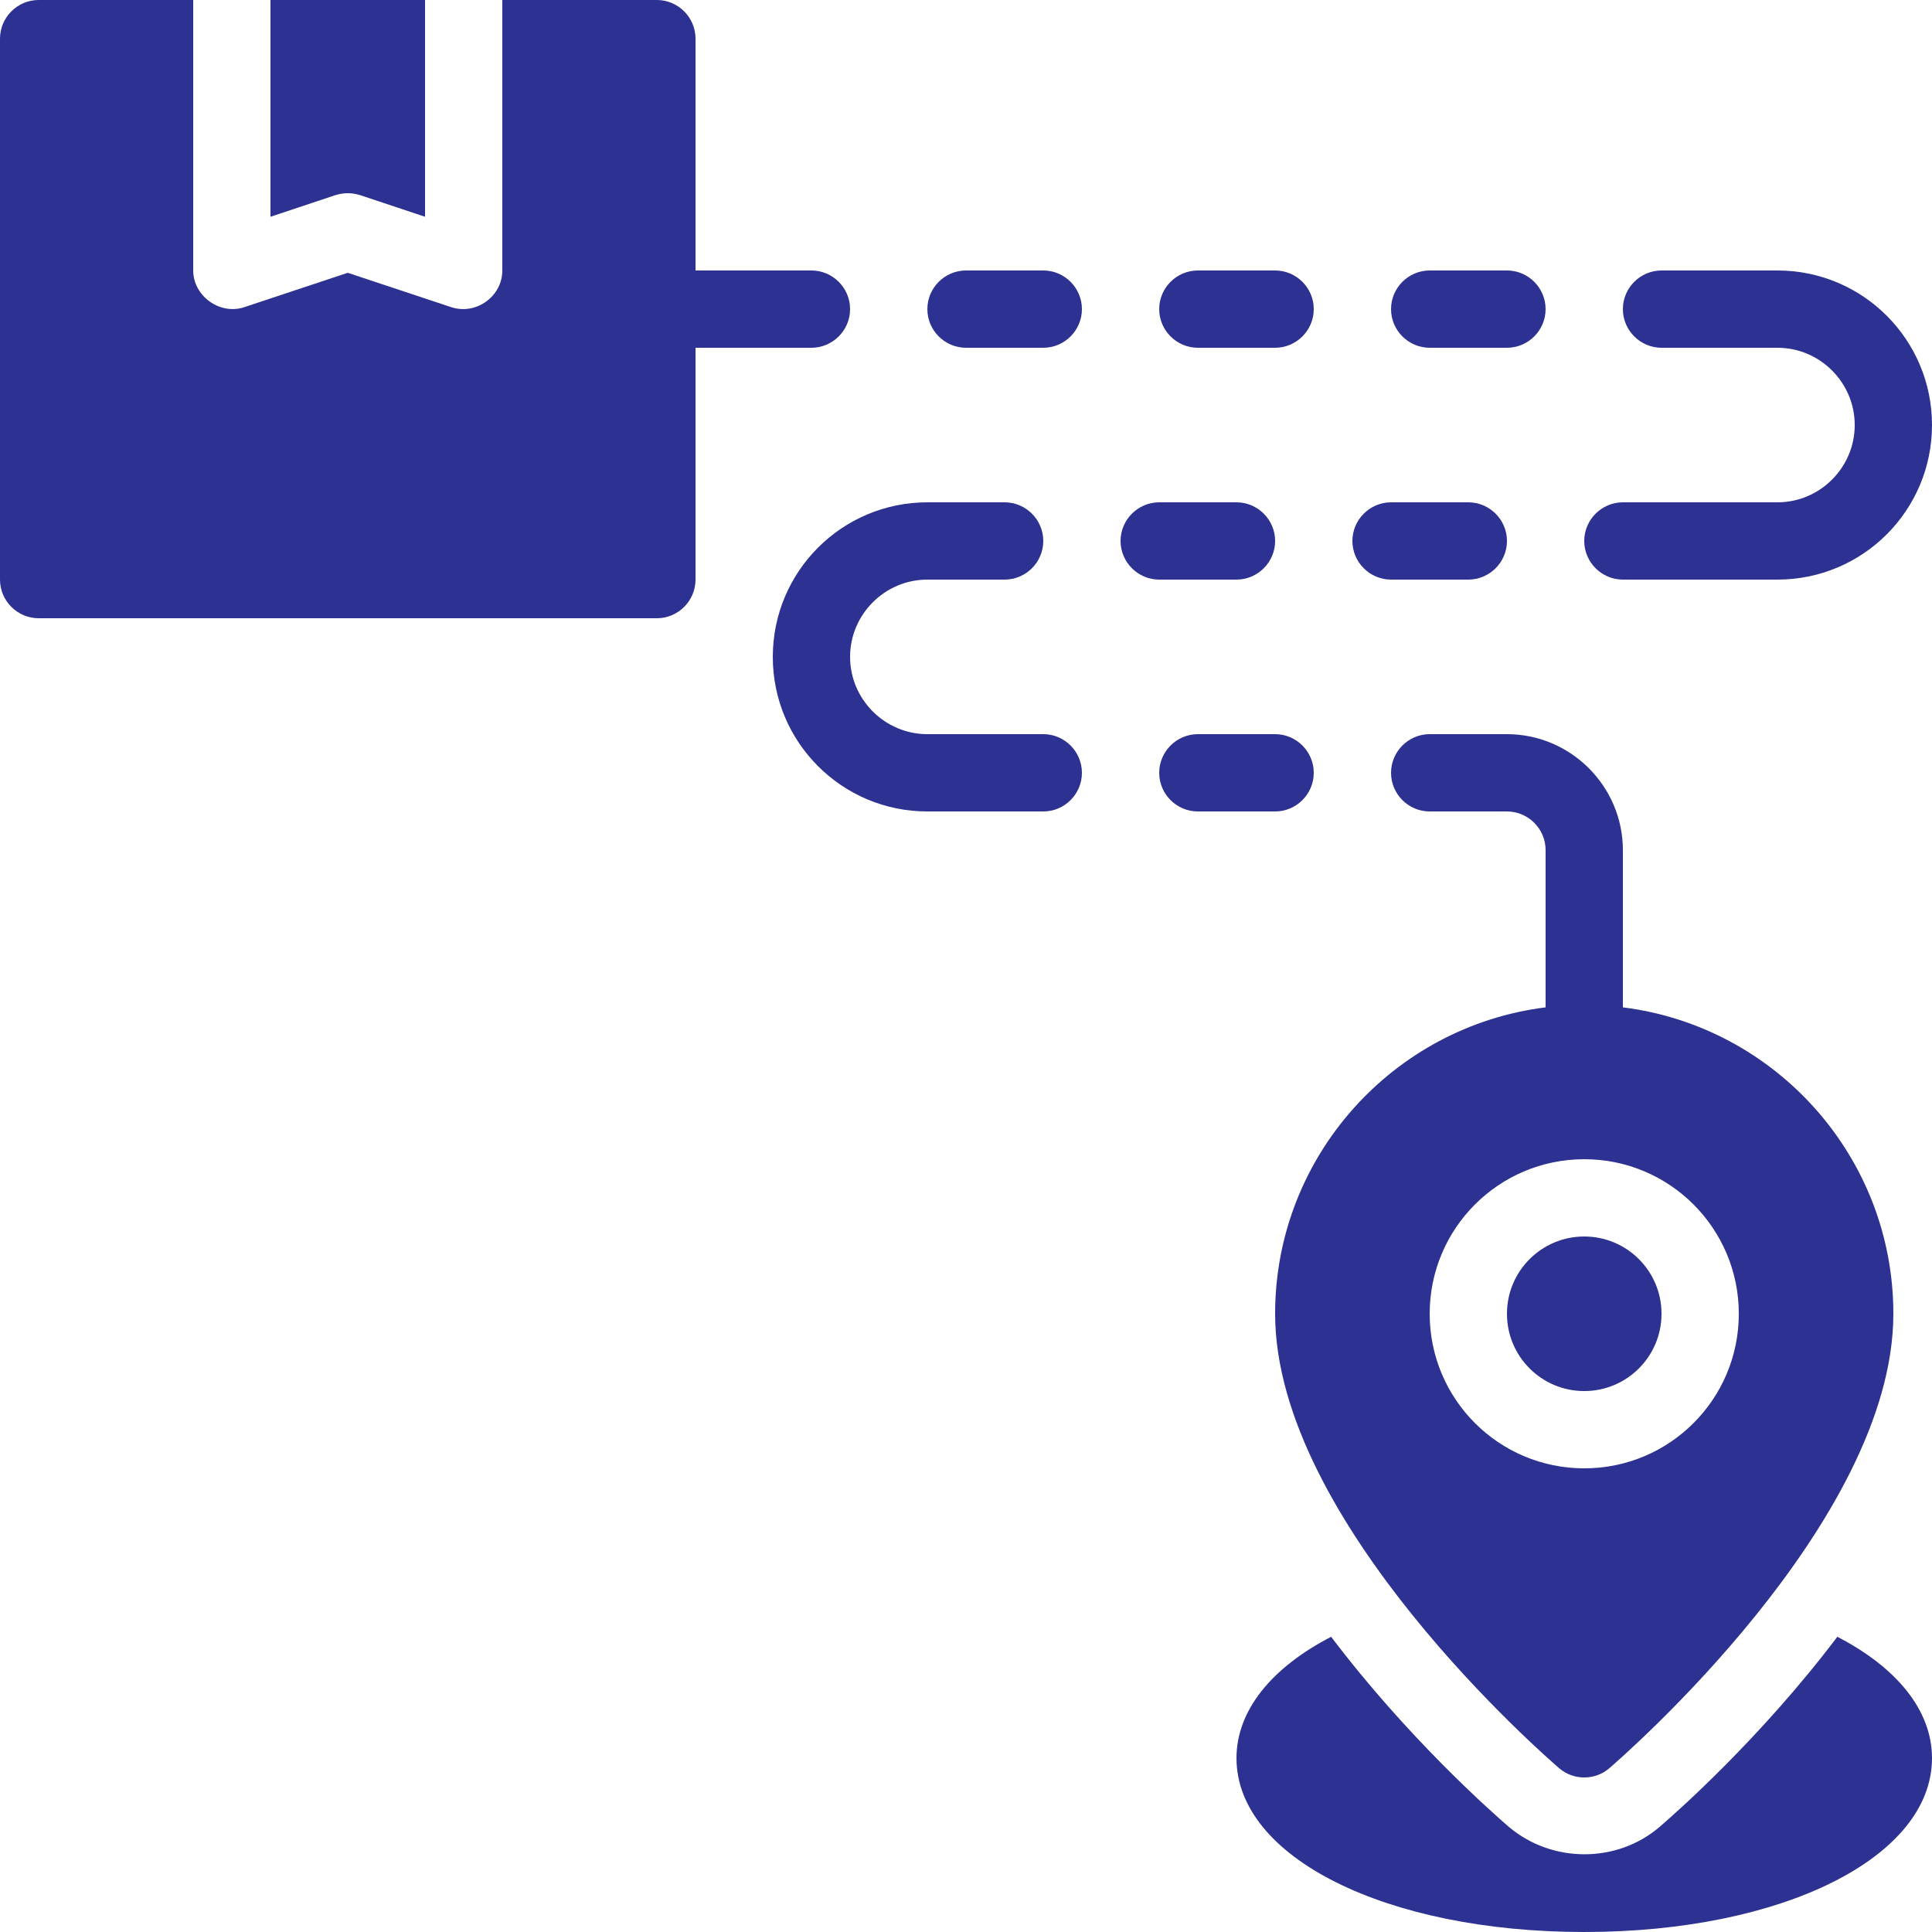
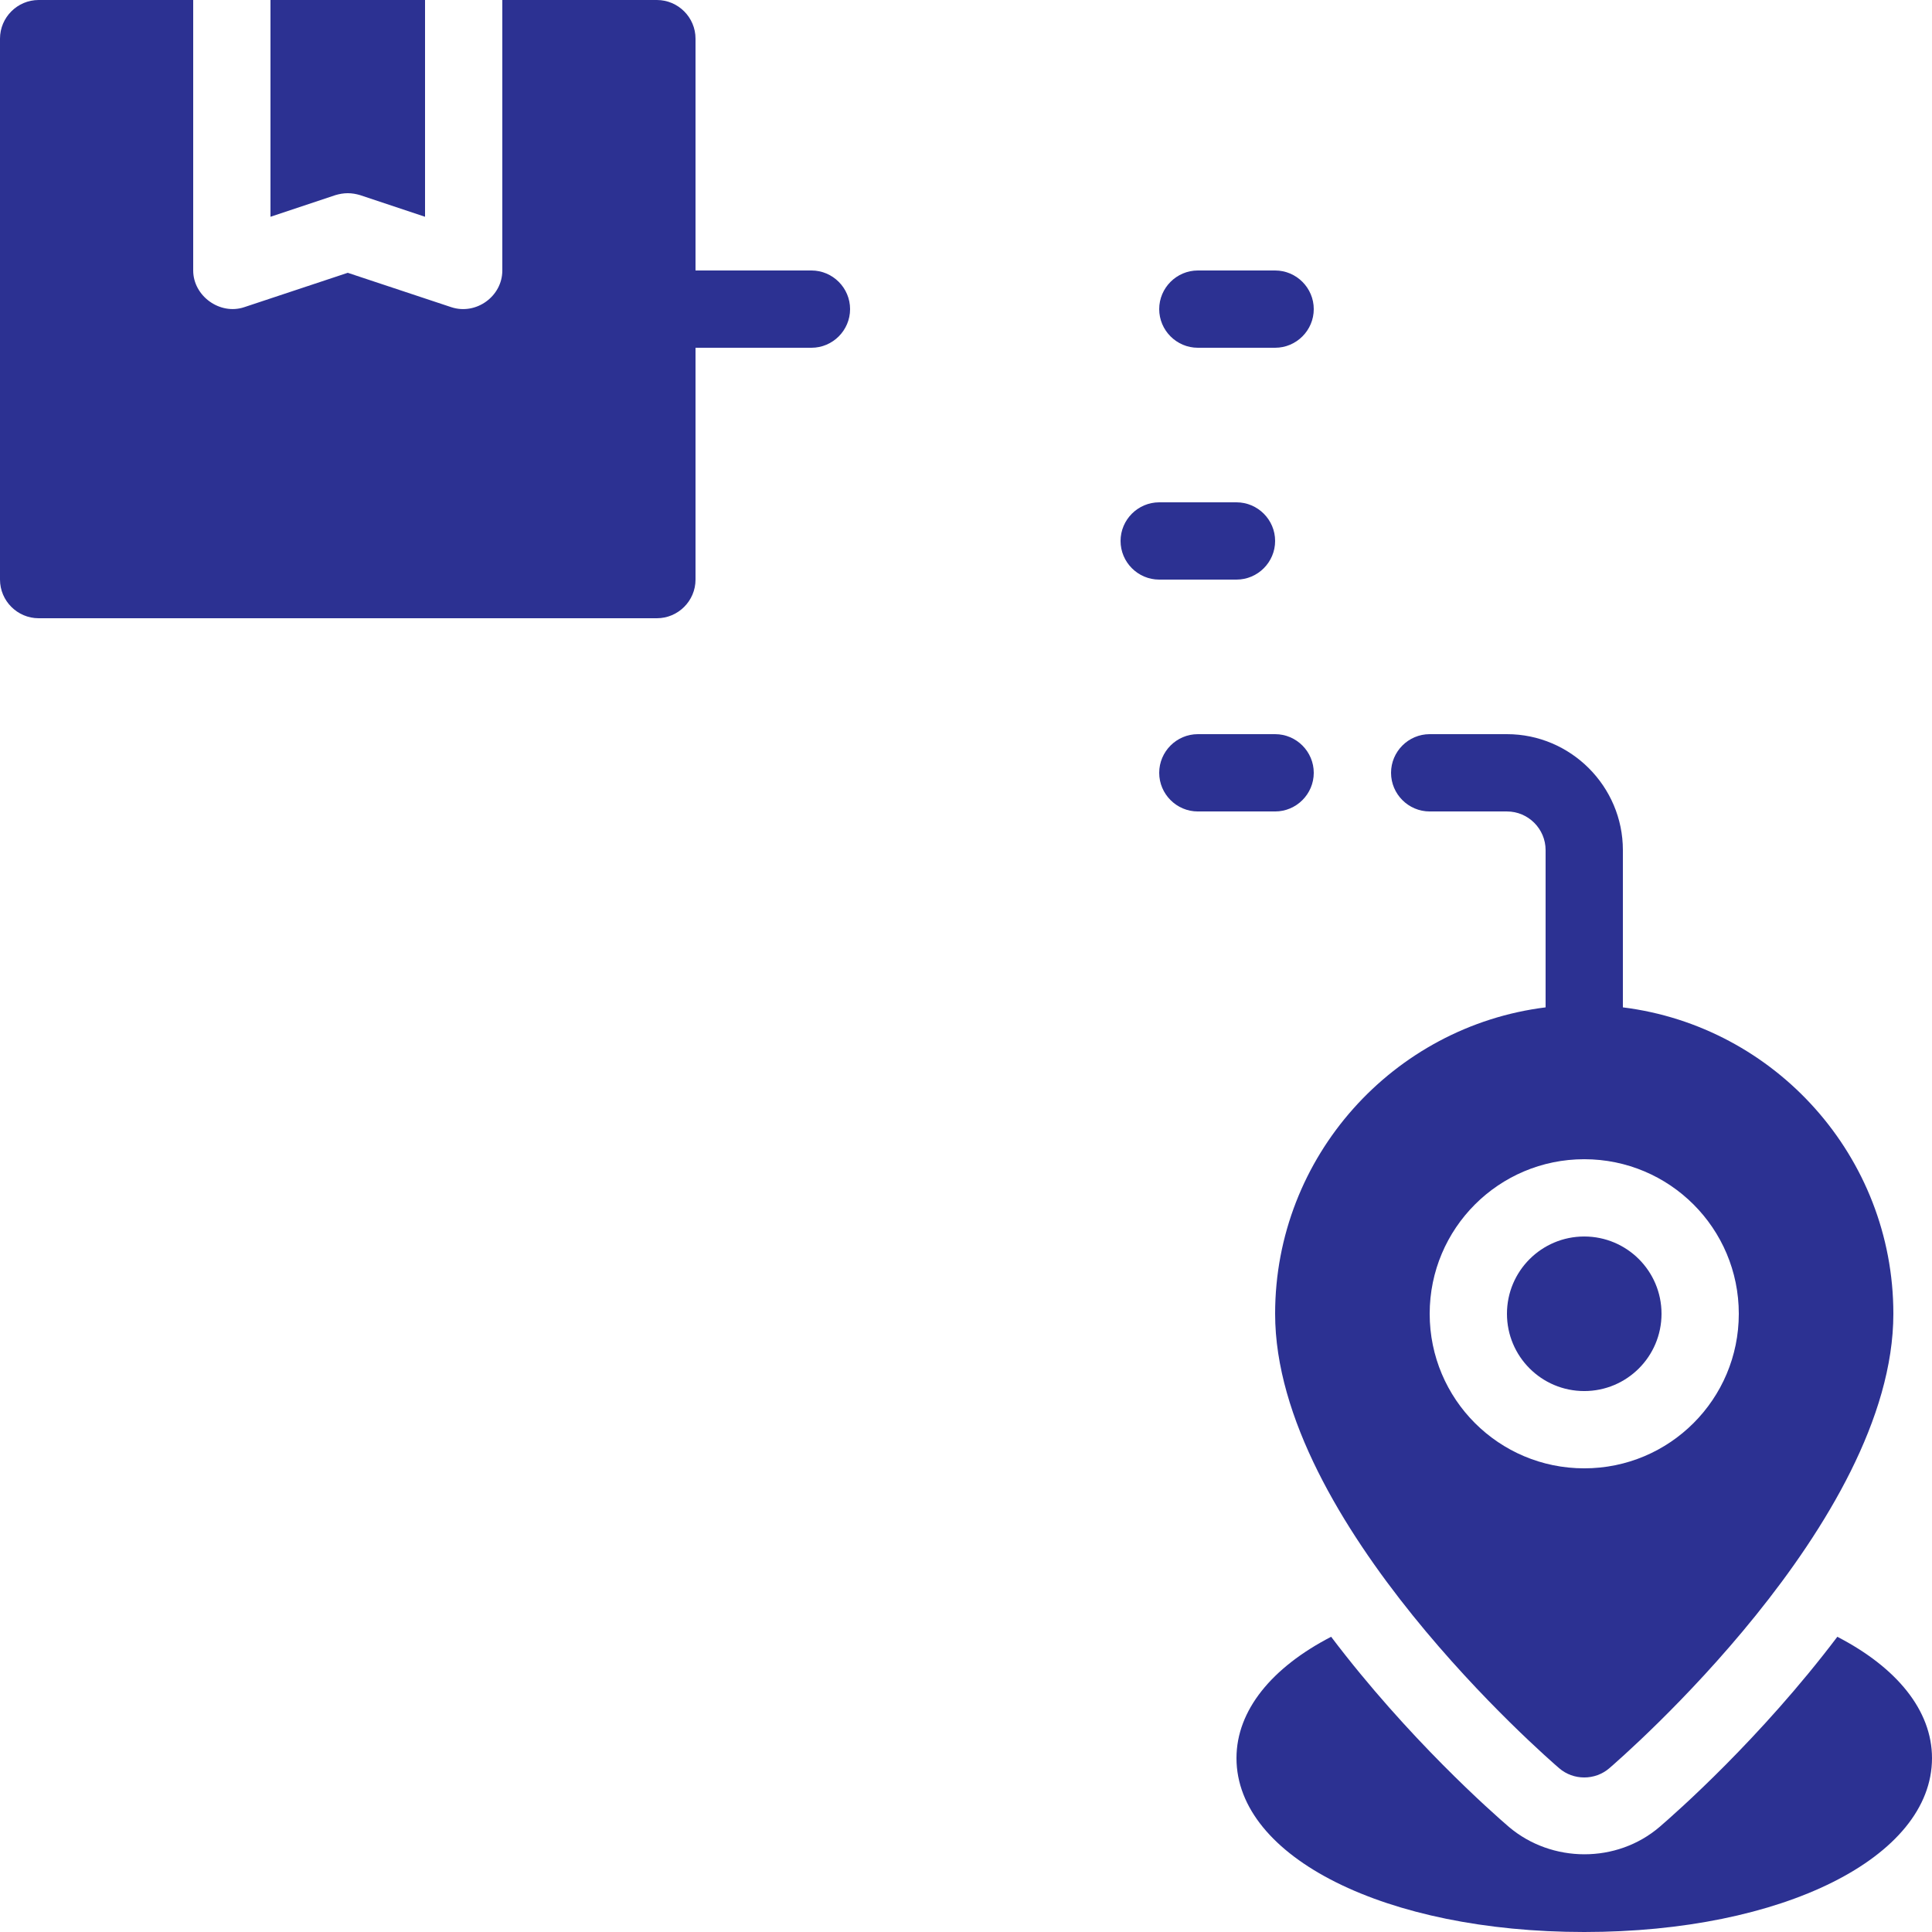
<svg xmlns="http://www.w3.org/2000/svg" width="115" height="115" viewBox="0 0 115 115" fill="none">
  <path d="M109.365 97.428C104.788 103.477 99.774 107.893 98.785 108.744C96.232 110.929 92.368 110.906 89.815 108.744C88.826 107.893 83.812 103.477 79.235 97.428C75.716 99.245 73.6 101.798 73.6 104.65C73.6 110.561 82.501 115 94.3 115C106.099 115 115 110.561 115 104.65C115 101.798 112.884 99.245 109.365 97.428Z" fill="#2C3192" />
  <path d="M20.7 11.5C20.953 11.5 21.206 11.546 21.436 11.615L25.3 12.903V0H16.1V12.903L19.964 11.615C20.194 11.546 20.447 11.5 20.7 11.5Z" fill="#2C3192" />
  <path d="M94.3 82.801C96.841 82.801 98.9 80.742 98.9 78.201C98.9 75.66 96.841 73.601 94.3 73.601C91.76 73.601 89.7 75.66 89.7 78.201C89.7 80.742 91.76 82.801 94.3 82.801Z" fill="#2C3192" />
  <path d="M75.9 78.201C75.9 90.621 92.115 104.651 92.805 105.249C93.656 105.985 94.944 105.985 95.795 105.249C96.485 104.651 112.7 90.621 112.7 78.201C112.7 68.84 105.662 61.089 96.6 59.962V50.601C96.6 46.806 93.495 43.7 89.7 43.7H85.1C83.835 43.7 82.8 44.736 82.8 46.001C82.8 47.266 83.835 48.301 85.1 48.301H89.7C90.965 48.301 92 49.336 92 50.601V59.962C82.938 61.089 75.9 68.84 75.9 78.201ZM103.5 78.201C103.5 83.284 99.383 87.401 94.3 87.401C89.217 87.401 85.1 83.284 85.1 78.201C85.1 73.118 89.217 69.001 94.3 69.001C99.383 69.001 103.5 73.118 103.5 78.201Z" fill="#2C3192" />
  <path d="M48.3 20.7C49.565 20.7 50.6 19.665 50.6 18.4C50.6 17.135 49.565 16.1 48.3 16.1H41.4V2.3C41.4 1.035 40.365 0 39.1 0H29.9V16.1C29.9 17.641 28.336 18.768 26.864 18.285L20.7 16.238L14.536 18.285C13.087 18.768 11.5 17.618 11.5 16.1V0H2.3C1.035 0 0 1.035 0 2.3V34.5C0 35.765 1.035 36.8 2.3 36.8H39.1C40.365 36.8 41.4 35.765 41.4 34.5V20.7H48.3Z" fill="#2C3192" />
-   <path d="M62.1 16.1H57.5C56.235 16.1 55.2 17.135 55.2 18.4C55.2 19.665 56.235 20.7 57.5 20.7H62.1C63.365 20.7 64.4 19.665 64.4 18.4C64.4 17.135 63.365 16.1 62.1 16.1Z" fill="#2C3192" />
  <path d="M71.3 20.7H75.9C77.165 20.7 78.2 19.665 78.2 18.4C78.2 17.135 77.165 16.1 75.9 16.1H71.3C70.035 16.1 69 17.135 69 18.4C69 19.665 70.035 20.7 71.3 20.7Z" fill="#2C3192" />
-   <path d="M85.1 20.7H89.7C90.965 20.7 92 19.665 92 18.4C92 17.135 90.965 16.1 89.7 16.1H85.1C83.835 16.1 82.8 17.135 82.8 18.4C82.8 19.665 83.835 20.7 85.1 20.7Z" fill="#2C3192" />
-   <path d="M96.6 34.5H105.8C110.883 34.5 115 30.383 115 25.3C115 20.217 110.883 16.1 105.8 16.1H98.9C97.635 16.1 96.6 17.135 96.6 18.4C96.6 19.665 97.635 20.7 98.9 20.7H105.8C108.33 20.7 110.4 22.77 110.4 25.3C110.4 27.83 108.33 29.9 105.8 29.9H96.6C95.335 29.9 94.3 30.935 94.3 32.2C94.3 33.465 95.335 34.5 96.6 34.5Z" fill="#2C3192" />
-   <path d="M82.8 34.5H87.4C88.665 34.5 89.7 33.465 89.7 32.2C89.7 30.935 88.665 29.9 87.4 29.9H82.8C81.535 29.9 80.5 30.935 80.5 32.2C80.5 33.465 81.535 34.5 82.8 34.5Z" fill="#2C3192" />
  <path d="M73.6 34.5C74.865 34.5 75.9 33.465 75.9 32.2C75.9 30.935 74.865 29.9 73.6 29.9H69C67.735 29.9 66.7 30.935 66.7 32.2C66.7 33.465 67.735 34.5 69 34.5H73.6Z" fill="#2C3192" />
  <path d="M78.2 46.001C78.2 44.736 77.165 43.7 75.9 43.7H71.3C70.035 43.7 69 44.736 69 46.001C69 47.266 70.035 48.301 71.3 48.301H75.9C77.165 48.301 78.2 47.266 78.2 46.001Z" fill="#2C3192" />
-   <path d="M62.1 43.7H55.2C52.67 43.7 50.6 41.63 50.6 39.1C50.6 36.571 52.67 34.5 55.2 34.5H59.8C61.065 34.5 62.1 33.465 62.1 32.2C62.1 30.935 61.065 29.9 59.8 29.9H55.2C50.117 29.9 46 34.017 46 39.1C46 44.184 50.117 48.301 55.2 48.301H62.1C63.365 48.301 64.4 47.266 64.4 46.001C64.4 44.736 63.365 43.7 62.1 43.7Z" fill="#2C3192" />
</svg>